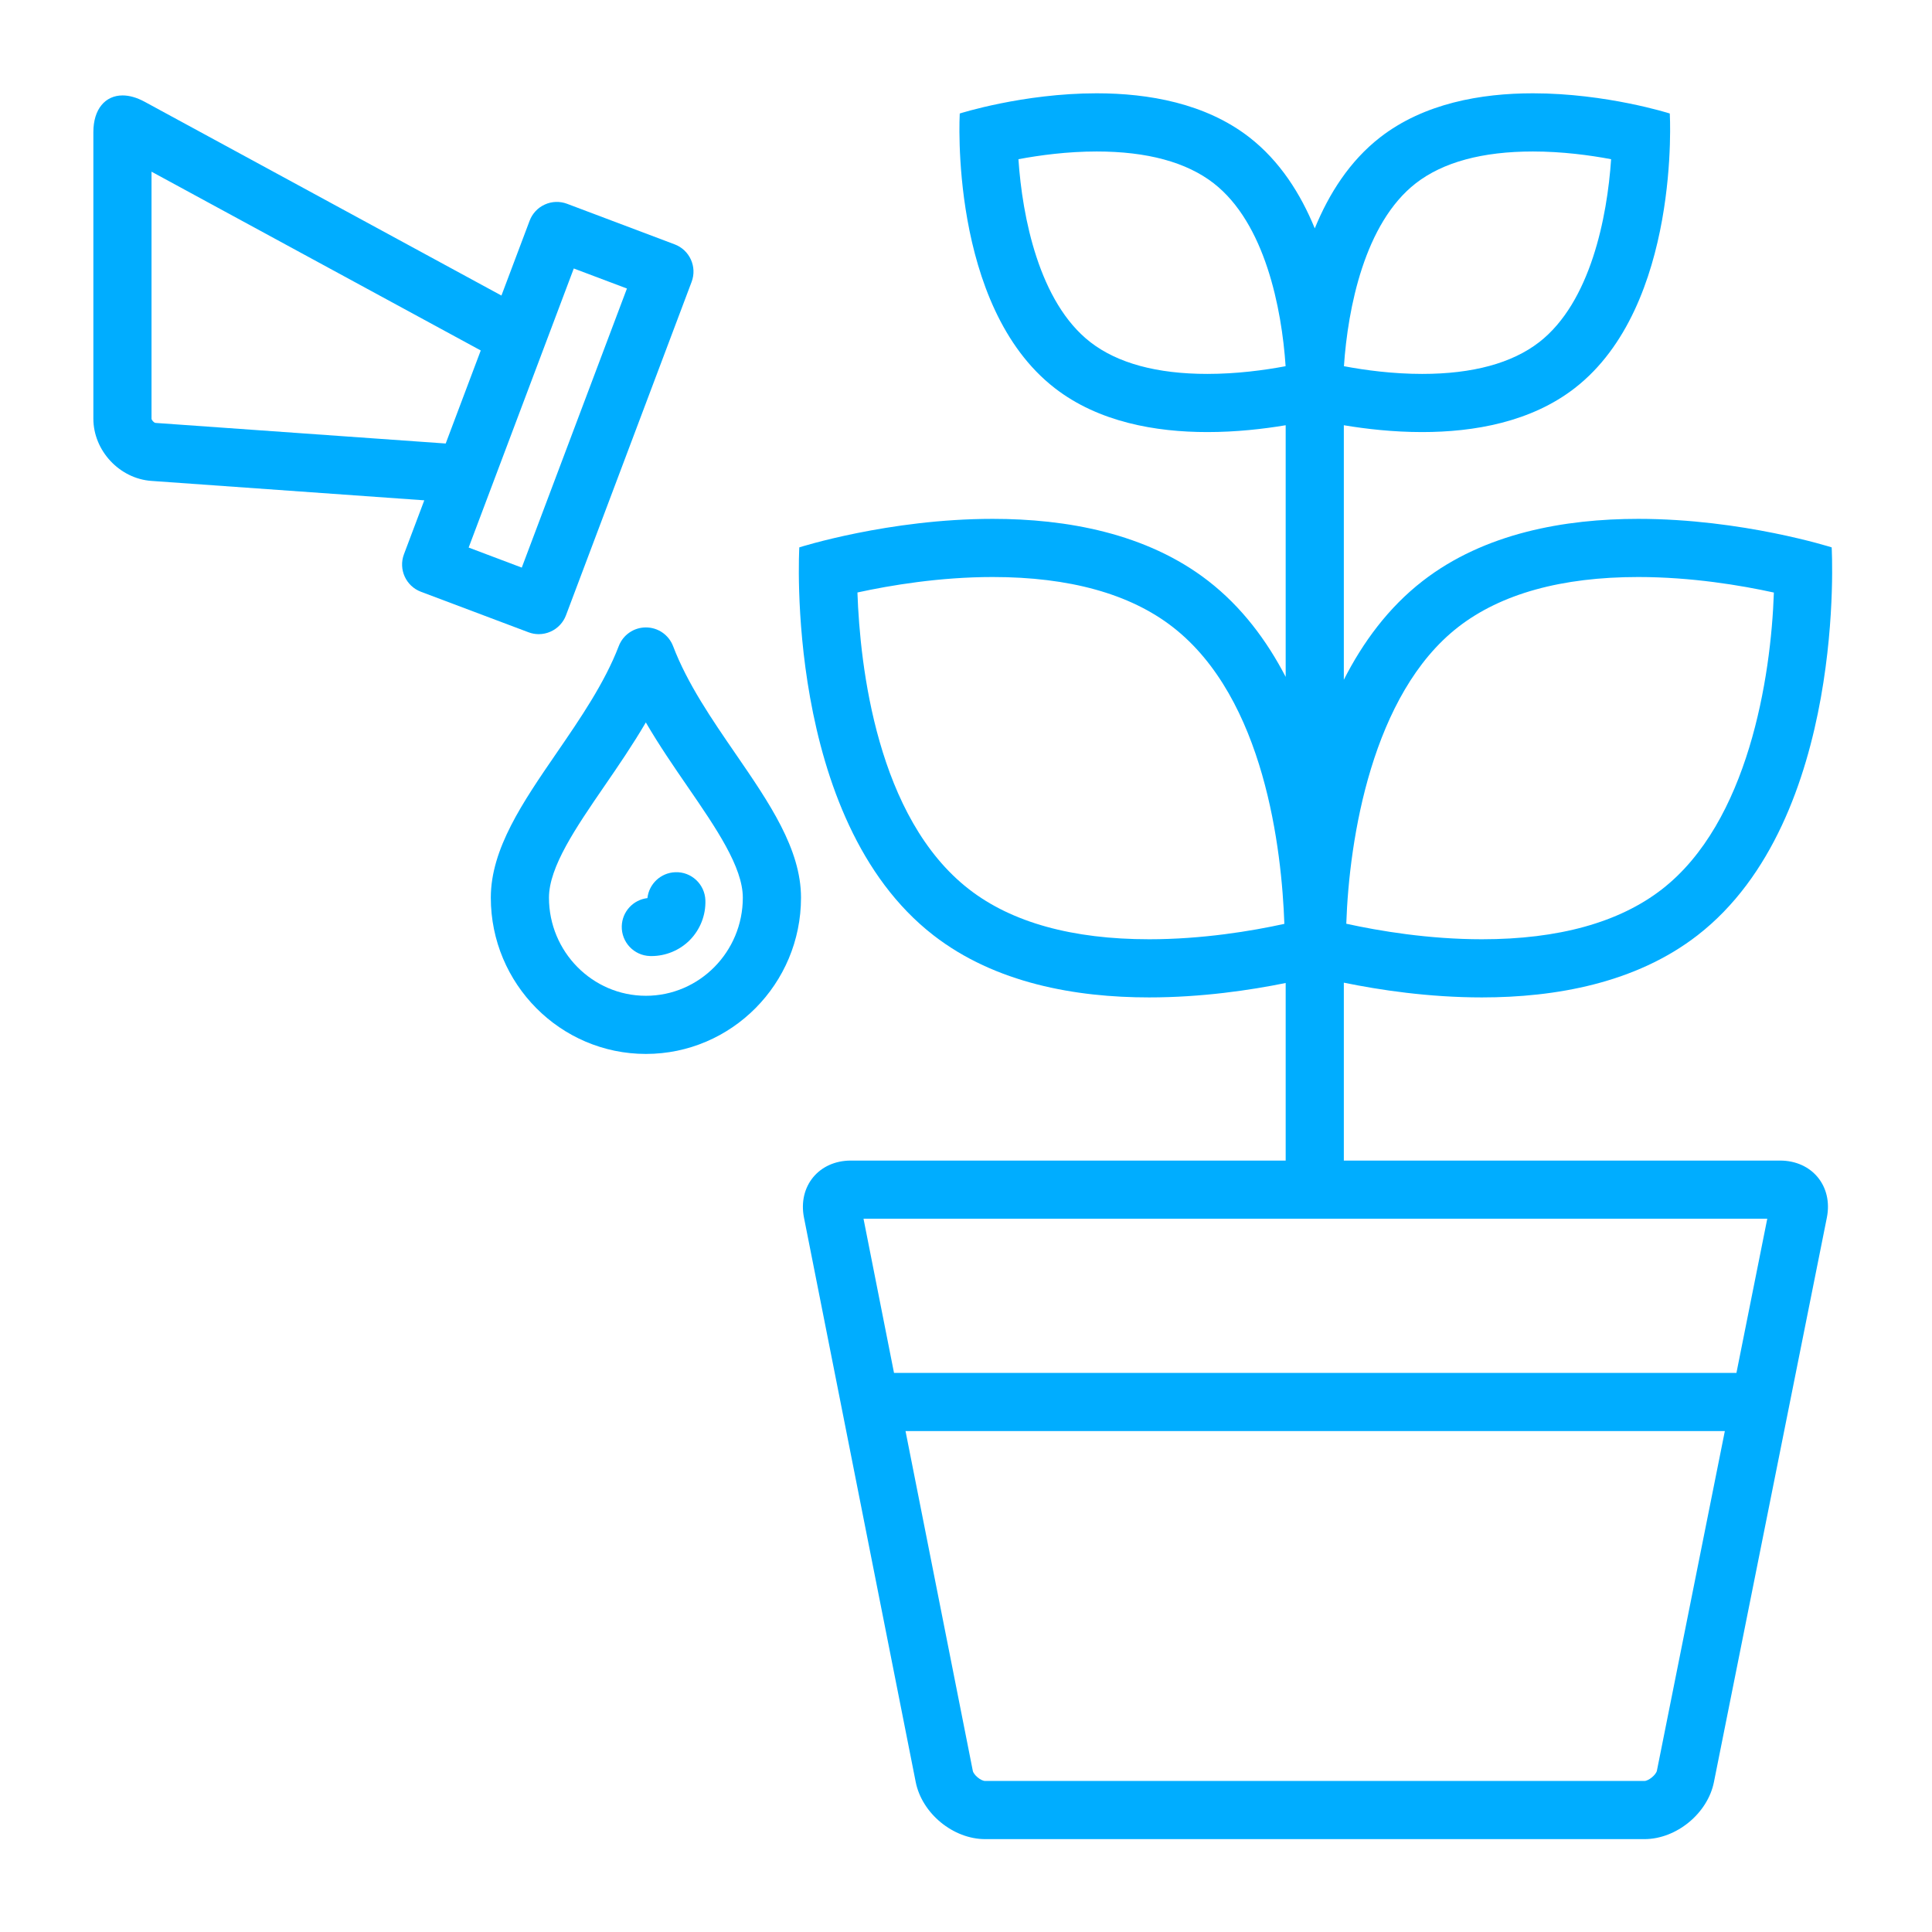
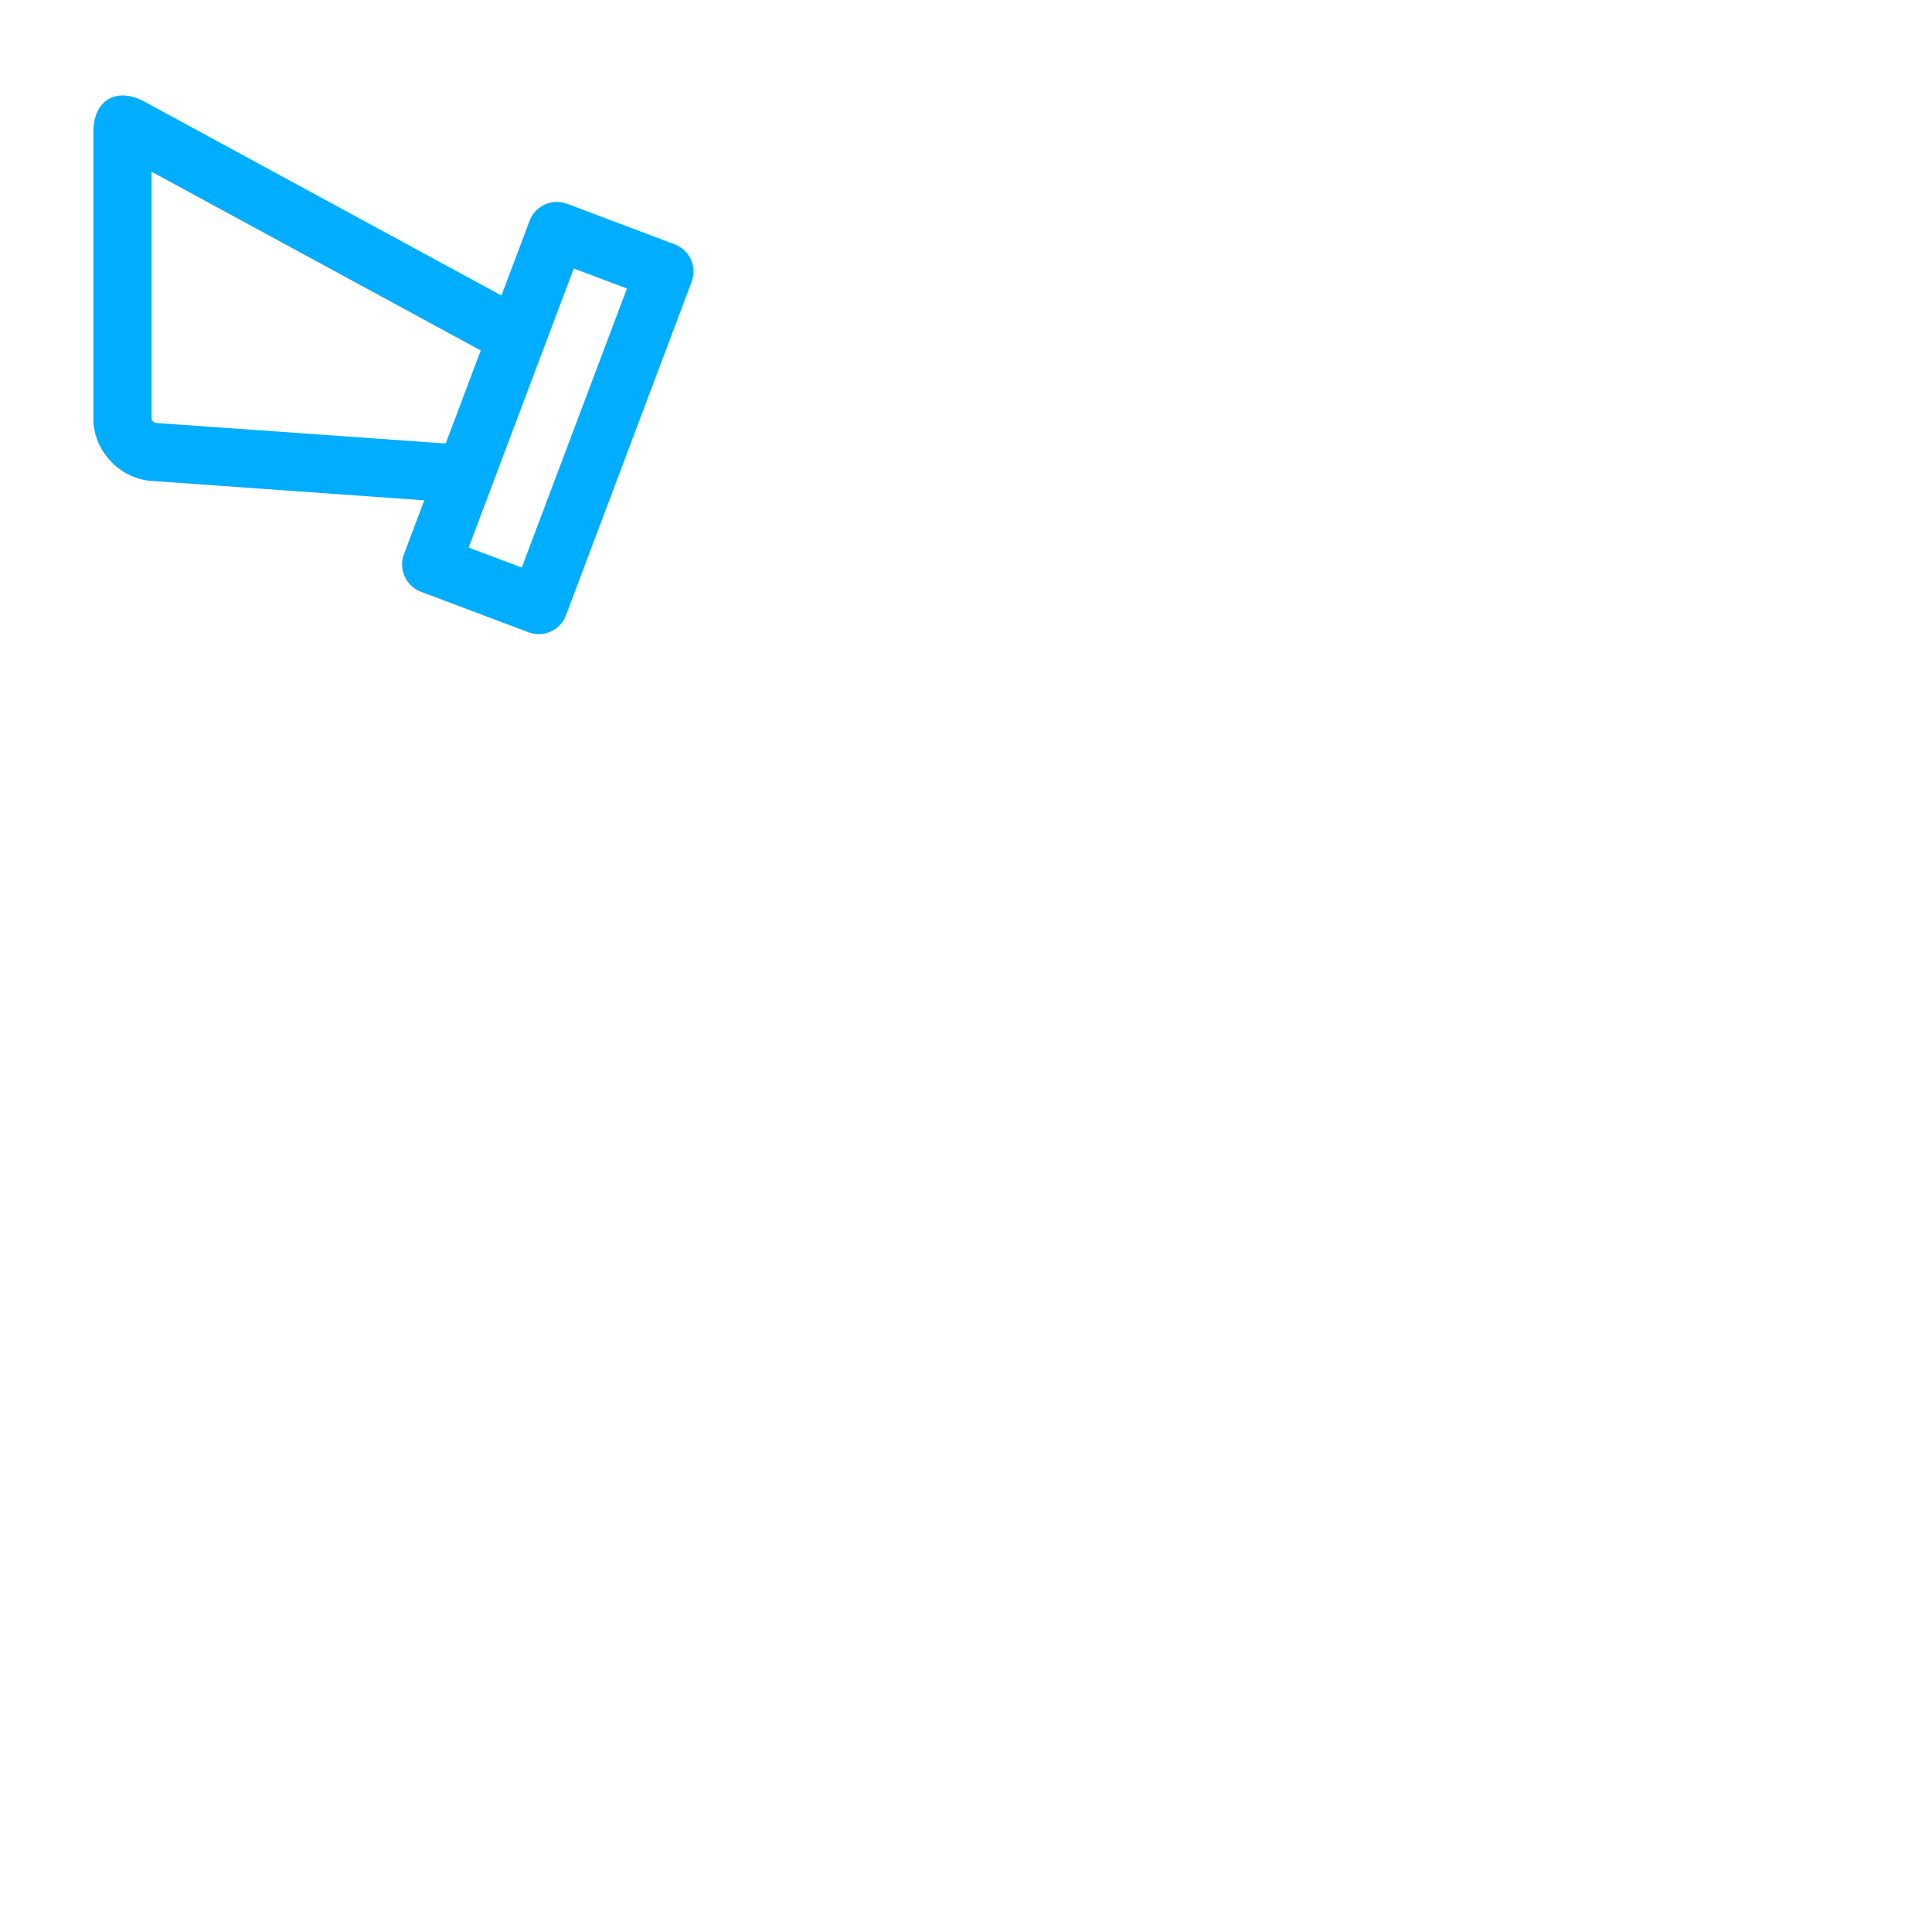
<svg xmlns="http://www.w3.org/2000/svg" xml:space="preserve" width="591px" height="591px" version="1.1" style="shape-rendering:geometricPrecision; text-rendering:geometricPrecision; image-rendering:optimizeQuality; fill-rule:evenodd; clip-rule:evenodd" viewBox="0 0 591 591">
  <defs>
    <style type="text/css">
   
    .fil0 {fill:#00ADFF;fill-rule:nonzero}
   
  </style>
  </defs>
  <g id="Layer_x0020_1">
    <g id="_2497906618656">
-       <path class="fil0" d="M205.9 197.66c-1.32,-3.45 -4.61,-5.73 -8.31,-5.73 0,0 0,0 -0.01,0 -3.68,0 -6.98,2.26 -8.3,5.71 -4.35,11.33 -11.8,22.19 -19.01,32.69 -10.36,15.08 -20.13,29.33 -20.13,44.27 0,26.36 21.28,47.8 47.44,47.8 26.17,0 47.45,-21.44 47.45,-47.8 0,-14.89 -9.72,-29.03 -20.01,-44 -7.25,-10.55 -14.75,-21.46 -19.12,-32.94zm-8.32 106.95c-16.34,0 -29.65,-13.46 -29.65,-30.01 0,-9.42 8.26,-21.46 17.01,-34.21 4.15,-6.03 8.6,-12.53 12.62,-19.4 4.07,6.99 8.59,13.56 12.8,19.68 8.68,12.63 16.87,24.57 16.87,33.93 0,16.55 -13.3,30.01 -29.65,30.01z" />
-       <path class="fil0" d="M544.52 355.02l-133.44 0 0 -54.42c10.87,2.23 25.94,4.51 42.22,4.51 22.4,0 47.04,-4.31 66,-19.02 45.86,-35.6 41.01,-118.65 41.01,-118.65 0,0 -27.32,-8.72 -59.16,-8.72 -22.39,0 -47.02,4.31 -65.96,19.01 -10.46,8.11 -18.26,18.71 -24.11,30.21l0 -77.86c6.87,1.15 15.16,2.09 23.96,2.09 15.86,0 33.29,-3.05 46.7,-13.46 32.47,-25.19 29.05,-83.99 29.05,-83.99 0,0 -19.34,-6.18 -41.87,-6.18 -15.85,0 -33.3,3.05 -46.72,13.46 -9.33,7.25 -15.68,17.27 -20.01,27.86 -4.33,-10.59 -10.69,-20.61 -20.02,-27.86 -13.41,-10.41 -30.85,-13.46 -46.71,-13.46 -22.53,0 -41.87,6.18 -41.87,6.18 0,0 -3.42,58.8 29.05,83.99 13.41,10.41 30.85,13.46 46.7,13.46 8.81,0 17.09,-0.94 23.95,-2.09l0 76.98c-5.79,-11.16 -13.47,-21.42 -23.66,-29.33 -18.94,-14.7 -43.57,-19.01 -65.96,-19.01 -0.01,0 -0.01,0 -0.01,0 -31.84,0 -59.15,8.72 -59.15,8.72 0,0 -4.86,83.05 41.02,118.65 18.94,14.71 43.58,19.02 65.98,19.02 16.06,0 30.95,-2.21 41.78,-4.41l0 54.32 -133.01 0c-9.79,0 -16.24,7.85 -14.34,17.46l34.18 172.65c1.91,9.61 11.46,17.46 21.25,17.46l201.64 0c9.79,0 19.36,-7.85 21.28,-17.44l34.55 -172.69c1.91,-9.59 -4.53,-17.44 -14.32,-17.44zm-98.43 -163.23c13.07,-10.14 31.59,-15.28 55.06,-15.28 16.28,0 31.45,2.55 41.48,4.75 -0.87,25.94 -7.84,70.28 -34.24,90.77 -13.08,10.15 -31.61,15.29 -55.09,15.29 -16.28,0 -31.44,-2.55 -41.47,-4.75 0.87,-25.95 7.87,-70.29 34.26,-90.78zm-94.58 95.53c-23.47,0 -42.01,-5.14 -55.08,-15.29 -28.19,-21.87 -33.36,-68.29 -34.14,-90.79 10.04,-2.19 25.15,-4.73 41.37,-4.73l0.01 0c23.46,0 41.98,5.14 55.05,15.28 28.2,21.89 33.37,68.32 34.17,90.82 -9.99,2.19 -25.05,4.71 -41.38,4.71zm81.59 -231.26c8.33,-6.46 20.38,-9.72 35.82,-9.72 8.94,0 17.4,1.13 23.92,2.36 -1.18,17.67 -6.3,43.77 -21.99,55.96 -8.33,6.45 -20.37,9.72 -35.81,9.72 -8.95,0 -17.41,-1.13 -23.93,-2.36 1.19,-17.67 6.3,-43.77 21.99,-55.96zm-99.56 48.6c-15.7,-12.19 -20.82,-38.31 -22,-55.96 6.52,-1.22 14.99,-2.36 23.93,-2.36 15.43,0 27.47,3.26 35.79,9.72 15.71,12.2 20.83,38.31 22.01,55.96 -6.53,1.23 -14.99,2.36 -23.93,2.36 -15.43,0 -27.48,-3.27 -35.8,-9.72zm173.31 436.99c-0.26,1.27 -2.55,3.15 -3.84,3.15l-201.64 0c-1.31,0 -3.54,-1.84 -3.79,-3.12l-20.58 -103.92 250.63 0 -20.78 103.89zm24.33 -121.68l-257.7 0 -9.33 -47.16 276.46 0 -9.43 47.16z" />
-       <path class="fil0" d="M198.05 274.73c-4.32,0.5 -7.72,4.1 -7.85,8.57 -0.14,4.91 3.73,9.01 8.64,9.15 0.16,0 0.31,0.01 0.47,0.01 4.33,-0.01 8.55,-1.74 11.64,-4.82 3.22,-3.23 4.98,-7.68 4.83,-12.23 -0.16,-4.91 -4.28,-8.79 -9.2,-8.6 -4.47,0.16 -8.06,3.59 -8.53,7.92z" />
      <path class="fil0" d="M164.8 193.99c1.25,0 2.51,-0.27 3.67,-0.8 2.15,-0.97 3.83,-2.76 4.66,-4.96l38.44 -102.02c1.73,-4.6 -0.6,-9.73 -5.19,-11.46l-32.91 -12.41c-2.2,-0.83 -4.66,-0.76 -6.8,0.22 -2.16,0.97 -3.83,2.76 -4.66,4.97l-8.62 22.88 -109.2 -59.31c-2.39,-1.29 -4.66,-1.91 -6.69,-1.91 -5.27,0 -8.94,4.15 -8.94,11.22l0 87.65c0,9.79 7.99,18.36 17.75,19.05l83.48 5.94 -6.22 16.5c-1.73,4.6 0.59,9.73 5.19,11.47l32.9 12.39c1.02,0.39 2.09,0.58 3.14,0.58zm-117.24 -64.62c-0.45,-0.04 -1.21,-0.86 -1.21,-1.31l0 -75.54 100.71 54.69 -10.72 28.46 -88.78 -6.3zm95.8 38.13l32.16 -85.37 16.26 6.13 -32.17 85.37 -16.25 -6.13z" />
    </g>
  </g>
</svg>